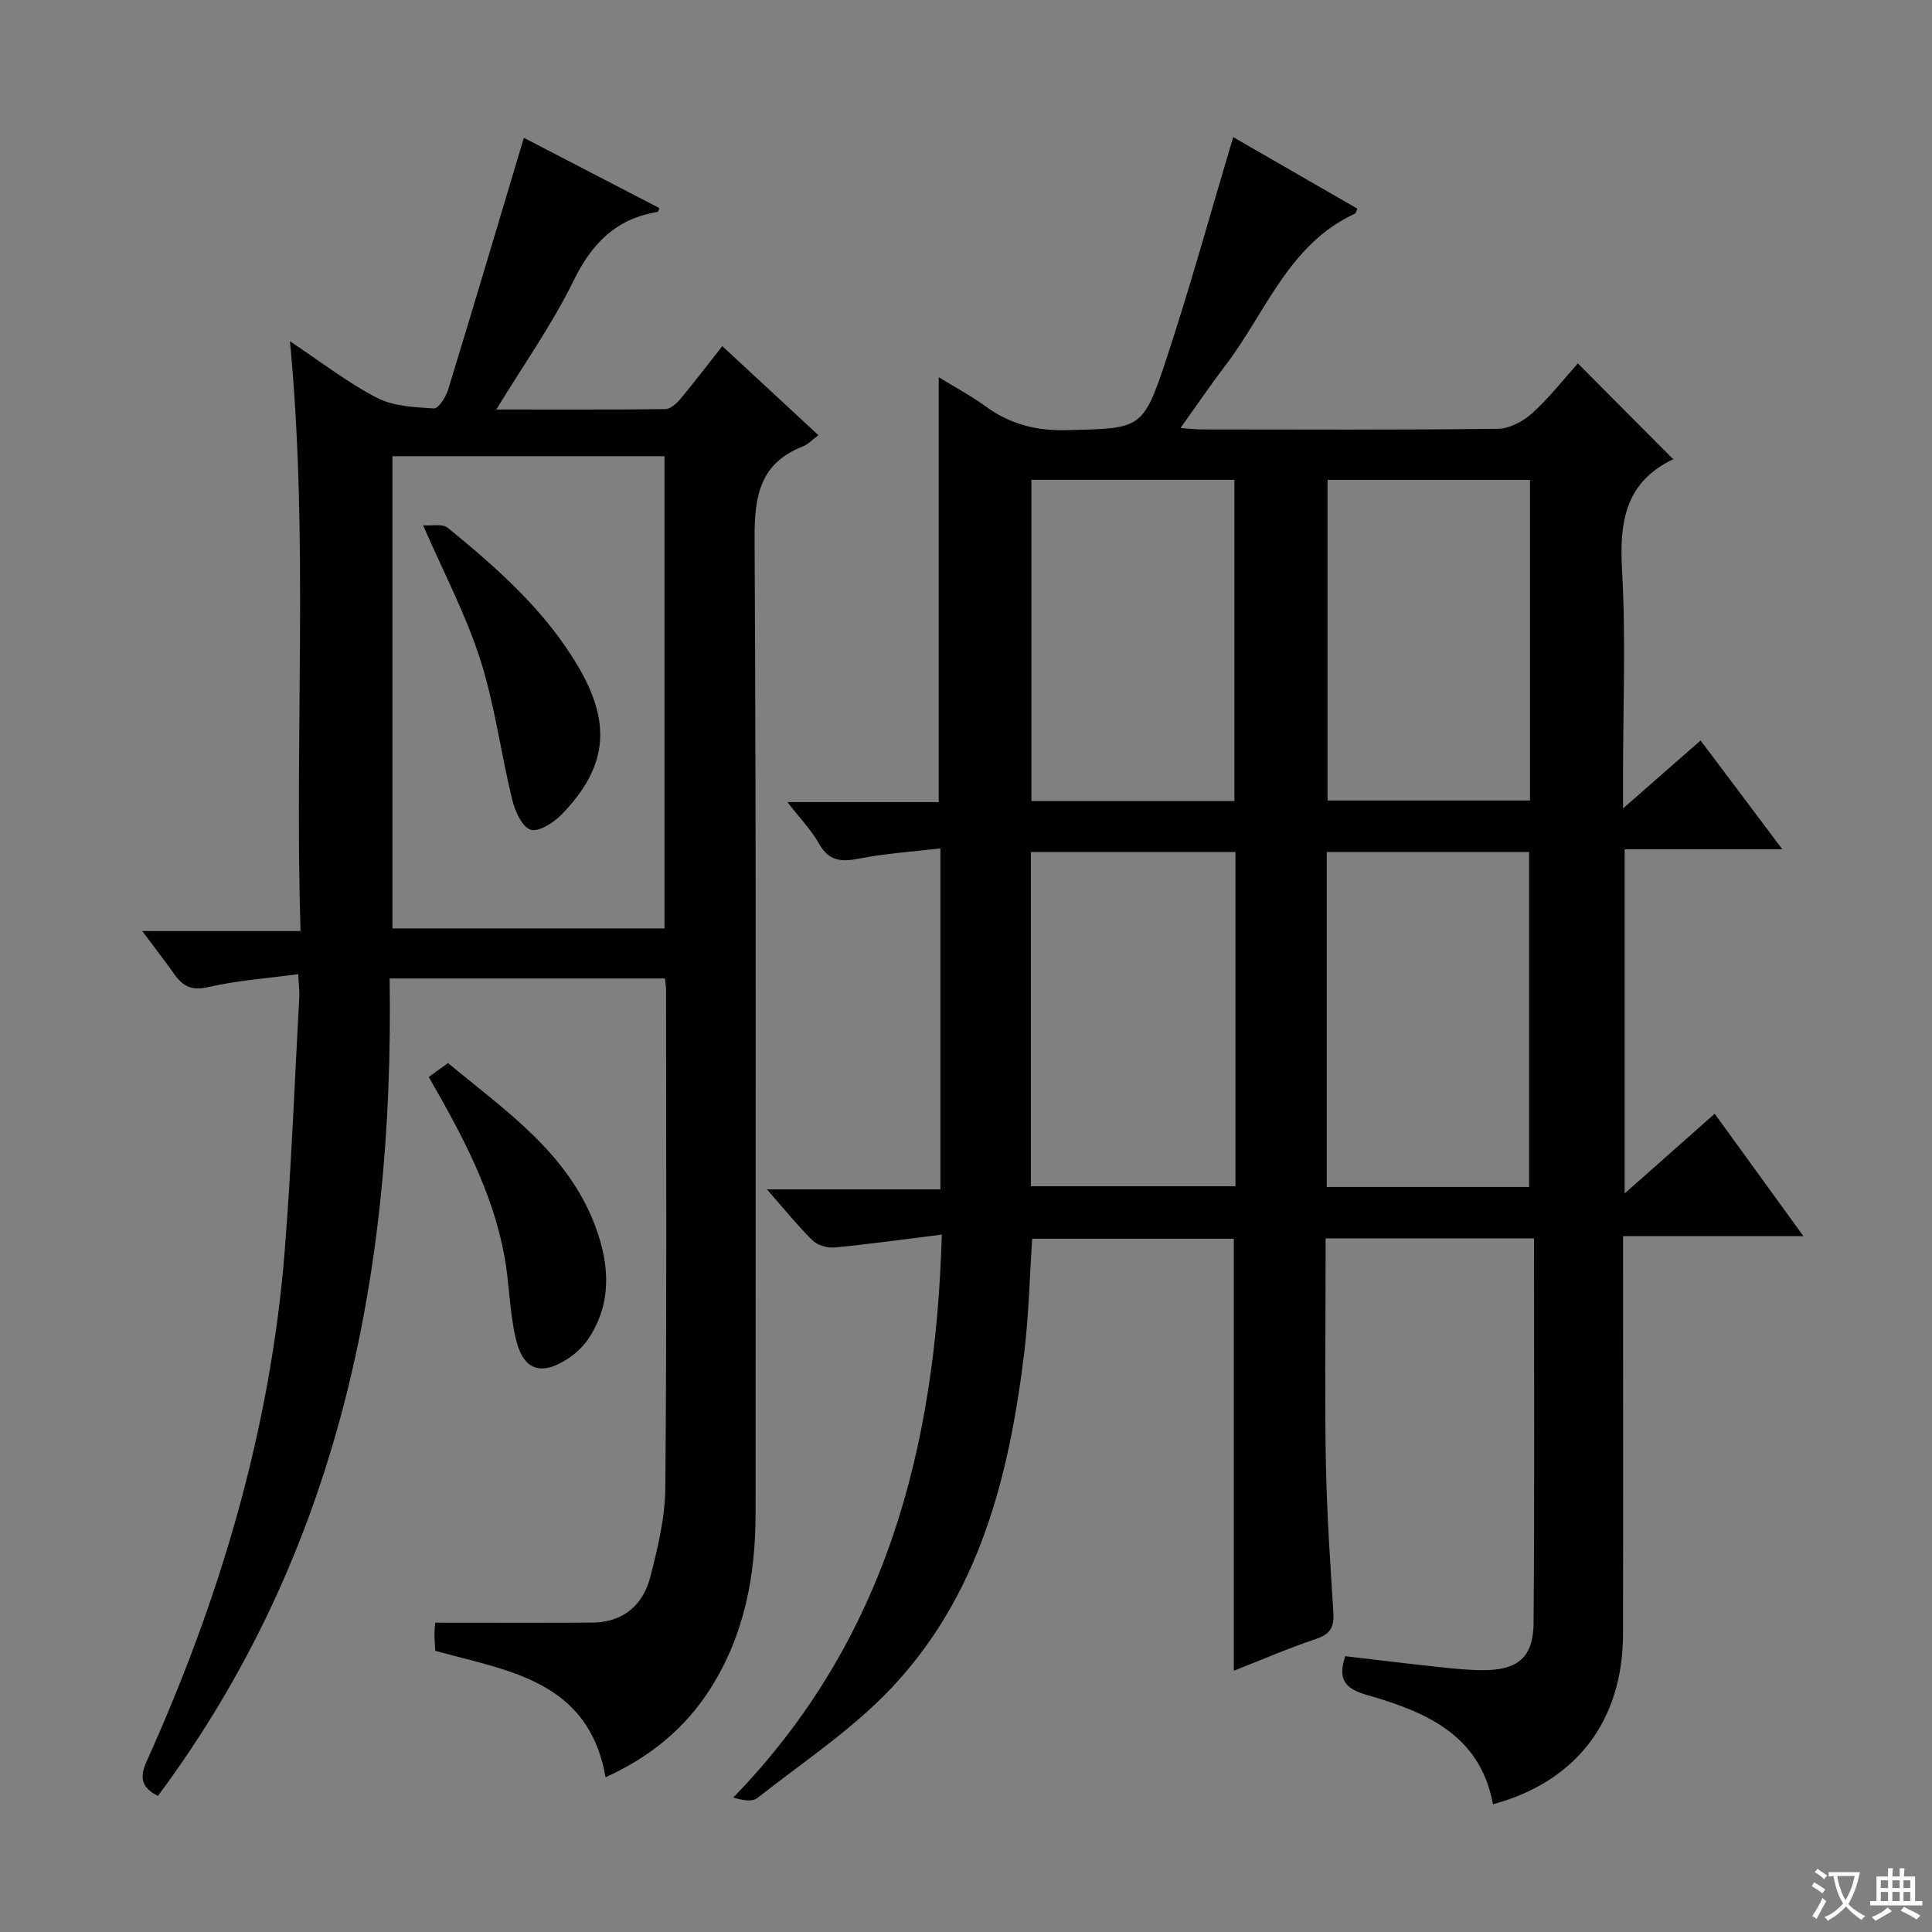
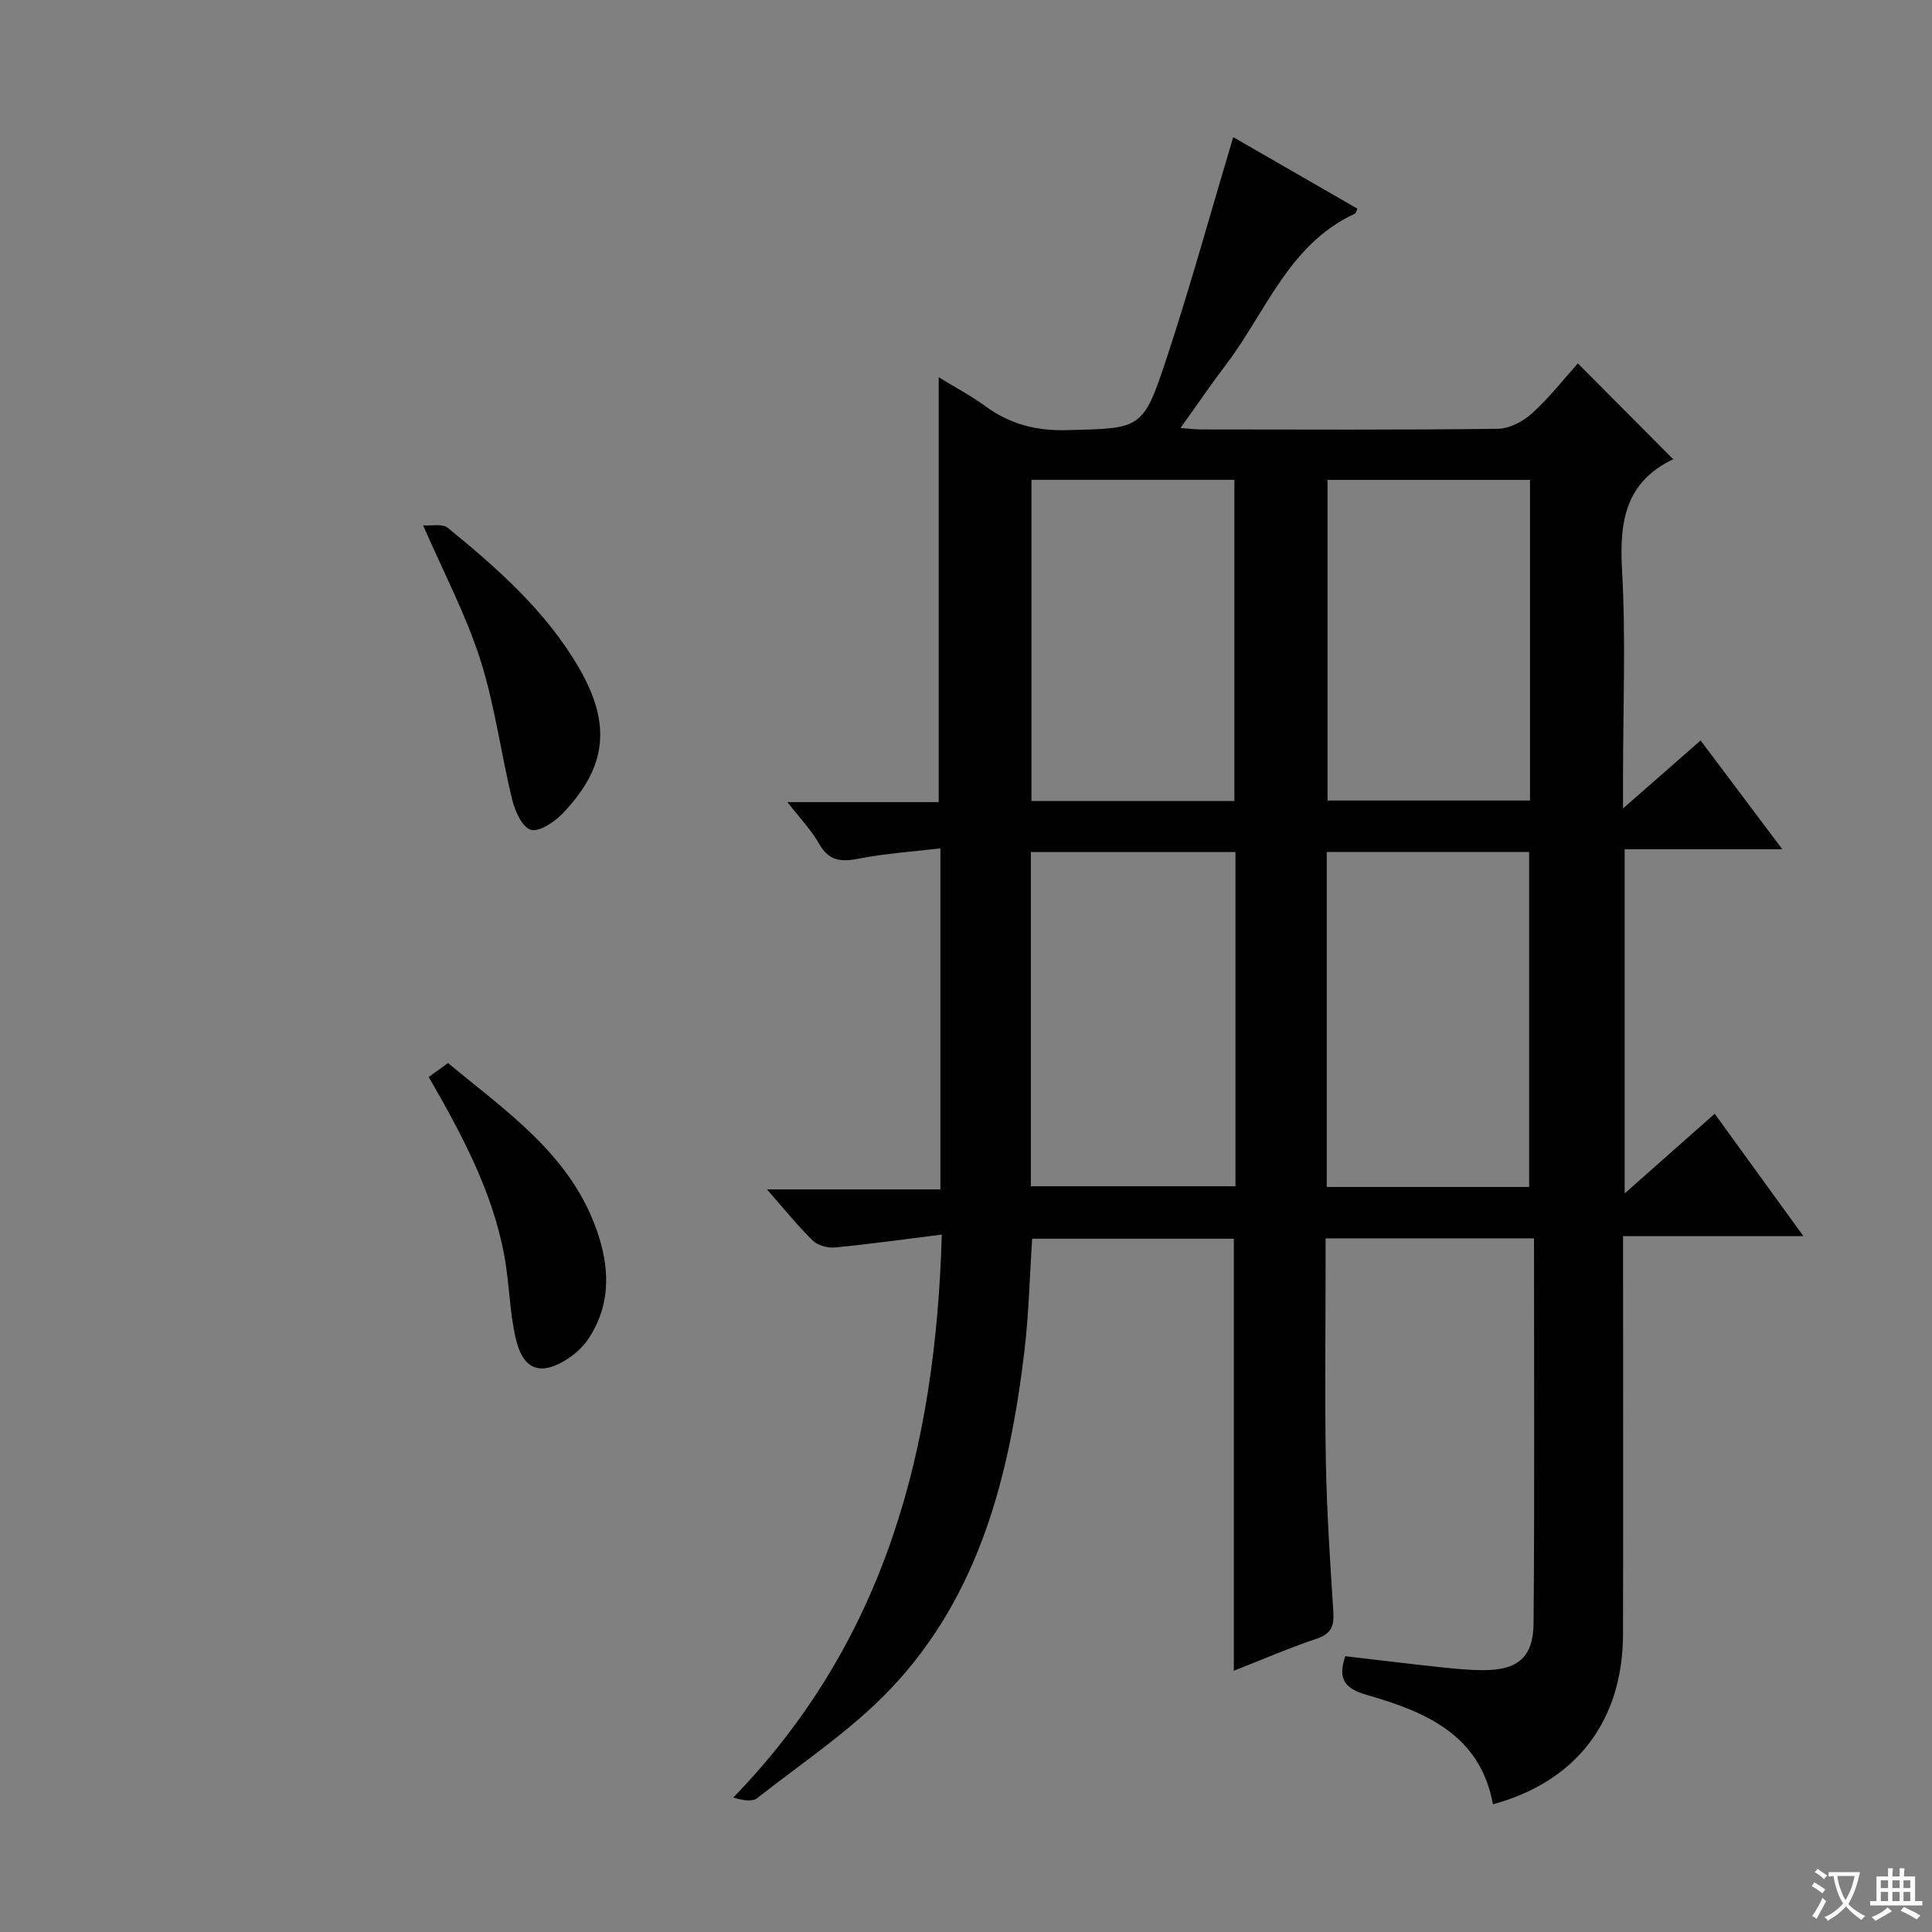
<svg xmlns="http://www.w3.org/2000/svg" enable-background="new 0 0 400 400" viewBox="0 0 400 400">
  <rect x="0" y="0" width="400" height="400" fill="#808080" stroke="none" />
  <path d="m377.9 391.2c-.2.3-.4.5-.6.8-.7-.6-1.4-1-2.2-1.5.2-.3.4-.5.5-.8.6.4 1.4.8 2.3 1.5zm-1.8 6.1c-.2-.2-.5-.4-.9-.6.4-.6.8-1.2 1.2-1.9s.7-1.3.9-1.9c.3.3.5.5.8.7-.7 1.3-1.4 2.6-2 3.7zm2.2-9c-.3.3-.5.5-.6.8-.6-.6-1.3-1.1-2-1.5.3-.3.5-.5.6-.7.6.5 1.3.9 2 1.4zm.3.2v-.9h2 4.5c-.3 1.3-.6 2.5-1 3.6s-.9 2.1-1.4 3c.4.5 1 1 1.6 1.4s1.2.8 1.9 1.1c-.3.2-.5.4-.8.8-.4-.3-1-.7-1.6-1.2s-1.2-1.1-1.6-1.6c-.5.6-1.1 1.1-1.7 1.6s-1.4.9-2.1 1.4c-.1-.3-.3-.5-.7-.8.6-.2 1.2-.5 1.9-1s1.4-1.1 2-1.8c-.5-.8-.9-1.6-1.2-2.5s-.6-2-.8-3.2c-.4.1-.7.1-1 .1zm2.5 2.7c.3 1 .7 1.7 1 2.2.3-.5.6-1.1 1-2s.6-1.9.9-3h-3.2-.4c.1.9.3 1.8.7 2.8z" fill="#fafbfa" />
  <path d="m396.5 388.5v1.5 3.6h1.5v.9c-.4 0-1 0-1.7 0h-7.9c-.5 0-.9 0-1.2 0v-.9h1.3v-3.5c0-.7 0-1.2 0-1.6h2.4c0-.8 0-1.4 0-1.7h1c0 .3-.1.8-.1 1.7h1.5c0-.8 0-1.4 0-1.7h1c0 .3-.1.9-.1 1.7zm-8.2 9.2c-.2-.3-.5-.5-.8-.8.8-.3 1.4-.6 1.9-.9s1-.7 1.4-1.1c.3.3.6.5.9.8-1.6 1-2.8 1.6-3.4 2zm2.6-6.8v-1.6h-1.5v1.6zm0 2.7v-1.9h-1.5v1.9zm2.4-2.7v-1.6h-1.5v1.6zm0 2.7v-1.9h-1.5v1.9zm.2 2 .7-.8c.4.2.9.5 1.6.8s1.3.7 1.8 1c-.3.3-.5.5-.8.8-.4-.3-1.5-1-3.3-1.8zm2-4.7v-1.6h-1.4v1.6zm0 2.7v-1.9h-1.4v1.9z" fill="#fafbfa" />
  <g fill="#010000">
    <path d="m194.7 246.25c0-23.72 0-46.63 0-70.6-5.81.69-11.39 1.04-16.82 2.11-3.69.73-6.26.55-8.3-3.07-1.59-2.83-3.93-5.23-6.55-8.62h31.32c0-29.48 0-58.36 0-87.97 3.34 2.05 6.67 3.82 9.69 6.02 5.03 3.66 10.39 5.09 16.71 4.94 15.53-.39 15.87-.02 20.77-14.84 4.93-14.93 9.1-30.1 13.8-45.83 8.31 4.79 17.01 9.8 25.71 14.81-.23.5-.29.93-.5 1.03-13.73 6.33-18.42 20.4-26.75 31.33-3.1 4.07-5.98 8.32-9.37 13.05 1.79.13 3.01.3 4.24.3 20.49.02 40.99.12 61.48-.13 2.41-.03 5.24-1.55 7.1-3.23 3.54-3.22 6.53-7.05 9.45-10.31 6.71 6.74 13.21 13.28 19.81 19.91.28-.42.22-.21.09-.15-9.98 4.67-11.33 12.85-10.76 22.93.81 14.28.21 28.65.21 42.98v6.47c5.98-5.24 10.87-9.52 16.06-14.07 5.64 7.5 10.99 14.63 16.92 22.52-11.3 0-21.81 0-32.64 0v71.26c6.54-5.79 12.37-10.95 18.64-16.5 5.98 8.26 11.89 16.41 18.36 25.33-12.76 0-24.76 0-37.33 0v5.92c0 25.49.04 50.99-.01 76.48-.04 17.94-9.65 30.54-26.93 35.24-2.64-14.46-14.03-19.18-26.14-22.65-4.52-1.3-6.04-3.25-4.44-8.01 6.5.76 13.03 1.56 19.57 2.26 2.97.32 5.96.62 8.94.63 7.17.01 10.42-2.6 10.48-9.73.22-26.45.09-52.89.09-79.67-14.8 0-28.68 0-43.15 0v5.56c0 13.66-.2 27.33.06 40.99.2 10.3.89 20.59 1.55 30.87.18 2.89-.49 4.47-3.47 5.47-5.8 1.95-11.43 4.39-17.14 6.63 0-29.89 0-59.46 0-89.44-13.62 0-27.52 0-41.75 0-.52 7.75-.69 15.7-1.64 23.55-3.1 25.61-9.31 50.29-27.63 69.6-8.15 8.59-18.29 15.29-27.67 22.67-1.05.82-3.05.43-4.94-.13 31.55-32.53 41.89-72.27 43.17-116.55-7.82.97-14.99 1.98-22.18 2.67-1.5.14-3.55-.45-4.58-1.47-3.17-3.12-5.96-6.61-9.44-10.56zm61.09-69.85c-14.38 0-28.27 0-42.36 0v69.2h42.36c0-23.18 0-45.96 0-69.2zm60.8 69.35c0-23.39 0-46.43 0-69.36-14.17 0-27.92 0-41.9 0v69.36zm-61.02-79.91c0-22.53 0-44.54 0-66.5-14.24 0-28.12 0-42.02 0v66.5zm61.2-66.48c-14.23 0-28.1 0-41.92 0v66.38h41.92c0-22.18 0-44.09 0-66.38z" />
-     <path d="m125.38 367.97c-3.53-20.1-20.16-21.99-35.26-26.19-.06-1.19-.17-2.33-.17-3.48 0-.97.14-1.95.17-2.34 11.01 0 21.76.05 32.51-.02 6.36-.04 10.49-3.59 12-9.42 1.57-6.07 3.07-12.37 3.12-18.58.3-34.33.16-68.66.15-102.99 0-.66-.13-1.31-.23-2.37-18.73 0-37.44 0-57 0 .93 61.22-10.57 118.97-47.98 169.25-3.1-1.58-3.98-3.5-2.37-7.08 15.2-33.68 25.67-68.71 28.62-105.69 1.4-17.56 2.06-35.18 3.03-52.77.06-1.14-.11-2.29-.23-4.6-6.39.86-12.62 1.29-18.63 2.68-3.46.8-5.27-.19-7.05-2.71-1.91-2.7-3.94-5.32-6.61-8.9h32.77c-1.28-40.99 1.73-81.21-2.19-122.11 6.33 4.21 11.87 8.53 18 11.71 3.42 1.78 7.81 1.95 11.81 2.2.92.06 2.48-2.38 2.95-3.91 5.24-17.12 10.33-34.29 15.67-52.12 8.8 4.56 18.4 9.54 28.05 14.55-.17.39-.23.77-.35.79-8.56 1.4-13.6 6.46-17.4 14.23-4.41 9.02-10.3 17.32-16.01 26.69 12.19 0 23.6.06 35.02-.09 1.05-.01 2.3-1.16 3.09-2.09 2.87-3.44 5.58-7.01 8.68-10.95 6.69 6.2 13.2 12.23 19.9 18.44-1.34 1-2.16 1.91-3.17 2.3-8.87 3.46-10.09 10.18-10.04 18.99.36 67.33.19 134.65.2 201.98 0 12.87-2.32 25.14-9.32 36.19-5.24 8.27-12.47 14.18-21.73 18.41zm-44.13-273.52v97.77h56.33c0-32.78 0-65.19 0-97.77-18.92 0-37.5 0-56.33 0z" />
    <path d="m88.77 222.98c1.4-1.01 2.56-1.86 3.99-2.89 11.93 9.93 24.94 18.65 30.58 34.03 2.86 7.79 3.34 15.57-1.39 22.88-1.05 1.62-2.56 3.08-4.16 4.16-5.72 3.82-9.46 2.63-11.01-4.03-1.31-5.61-1.31-11.5-2.37-17.18-2.45-13.24-8.72-24.93-15.64-36.97z" />
    <path d="m87.6 108.76c1.74.14 3.99-.38 5.09.51 10.34 8.43 20.35 17.26 27.16 28.98 6.82 11.73 5.82 20.63-3.48 30.29-1.66 1.72-4.79 3.77-6.49 3.25-1.78-.55-3.26-3.87-3.84-6.24-2.35-9.65-3.6-19.62-6.62-29.04-2.97-9.28-7.6-18.03-11.82-27.75z" />
  </g>
</svg>